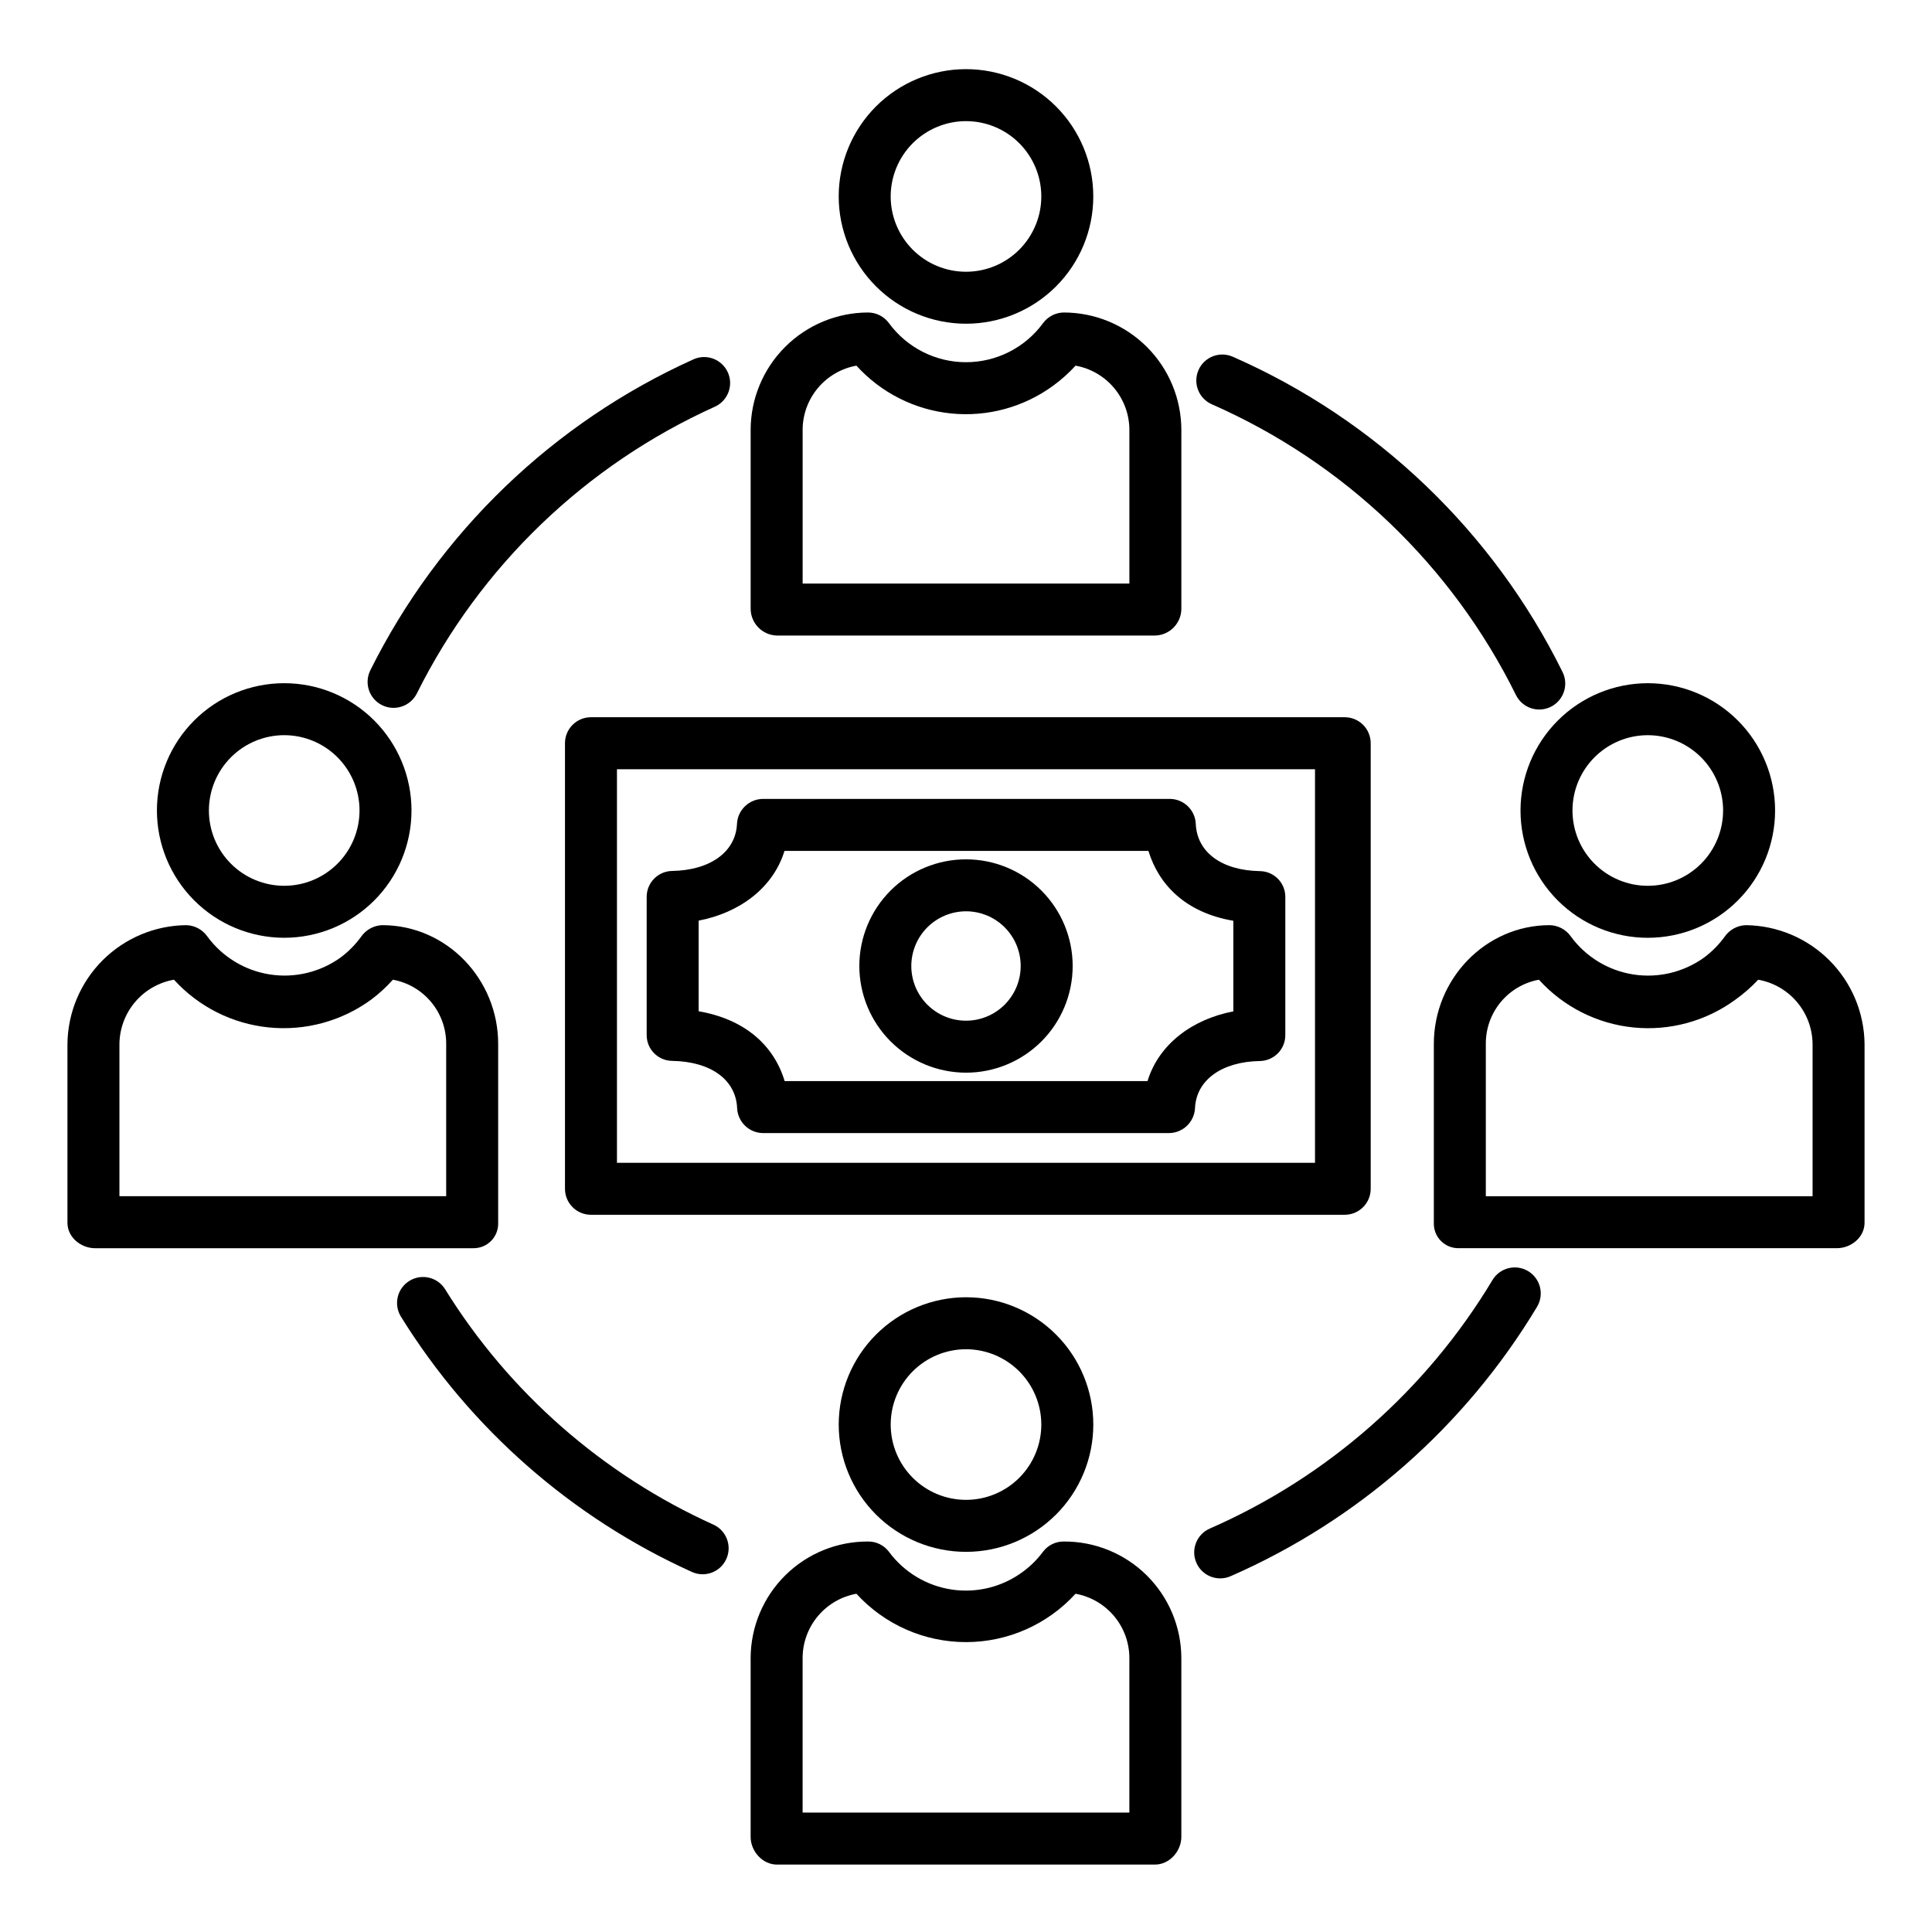
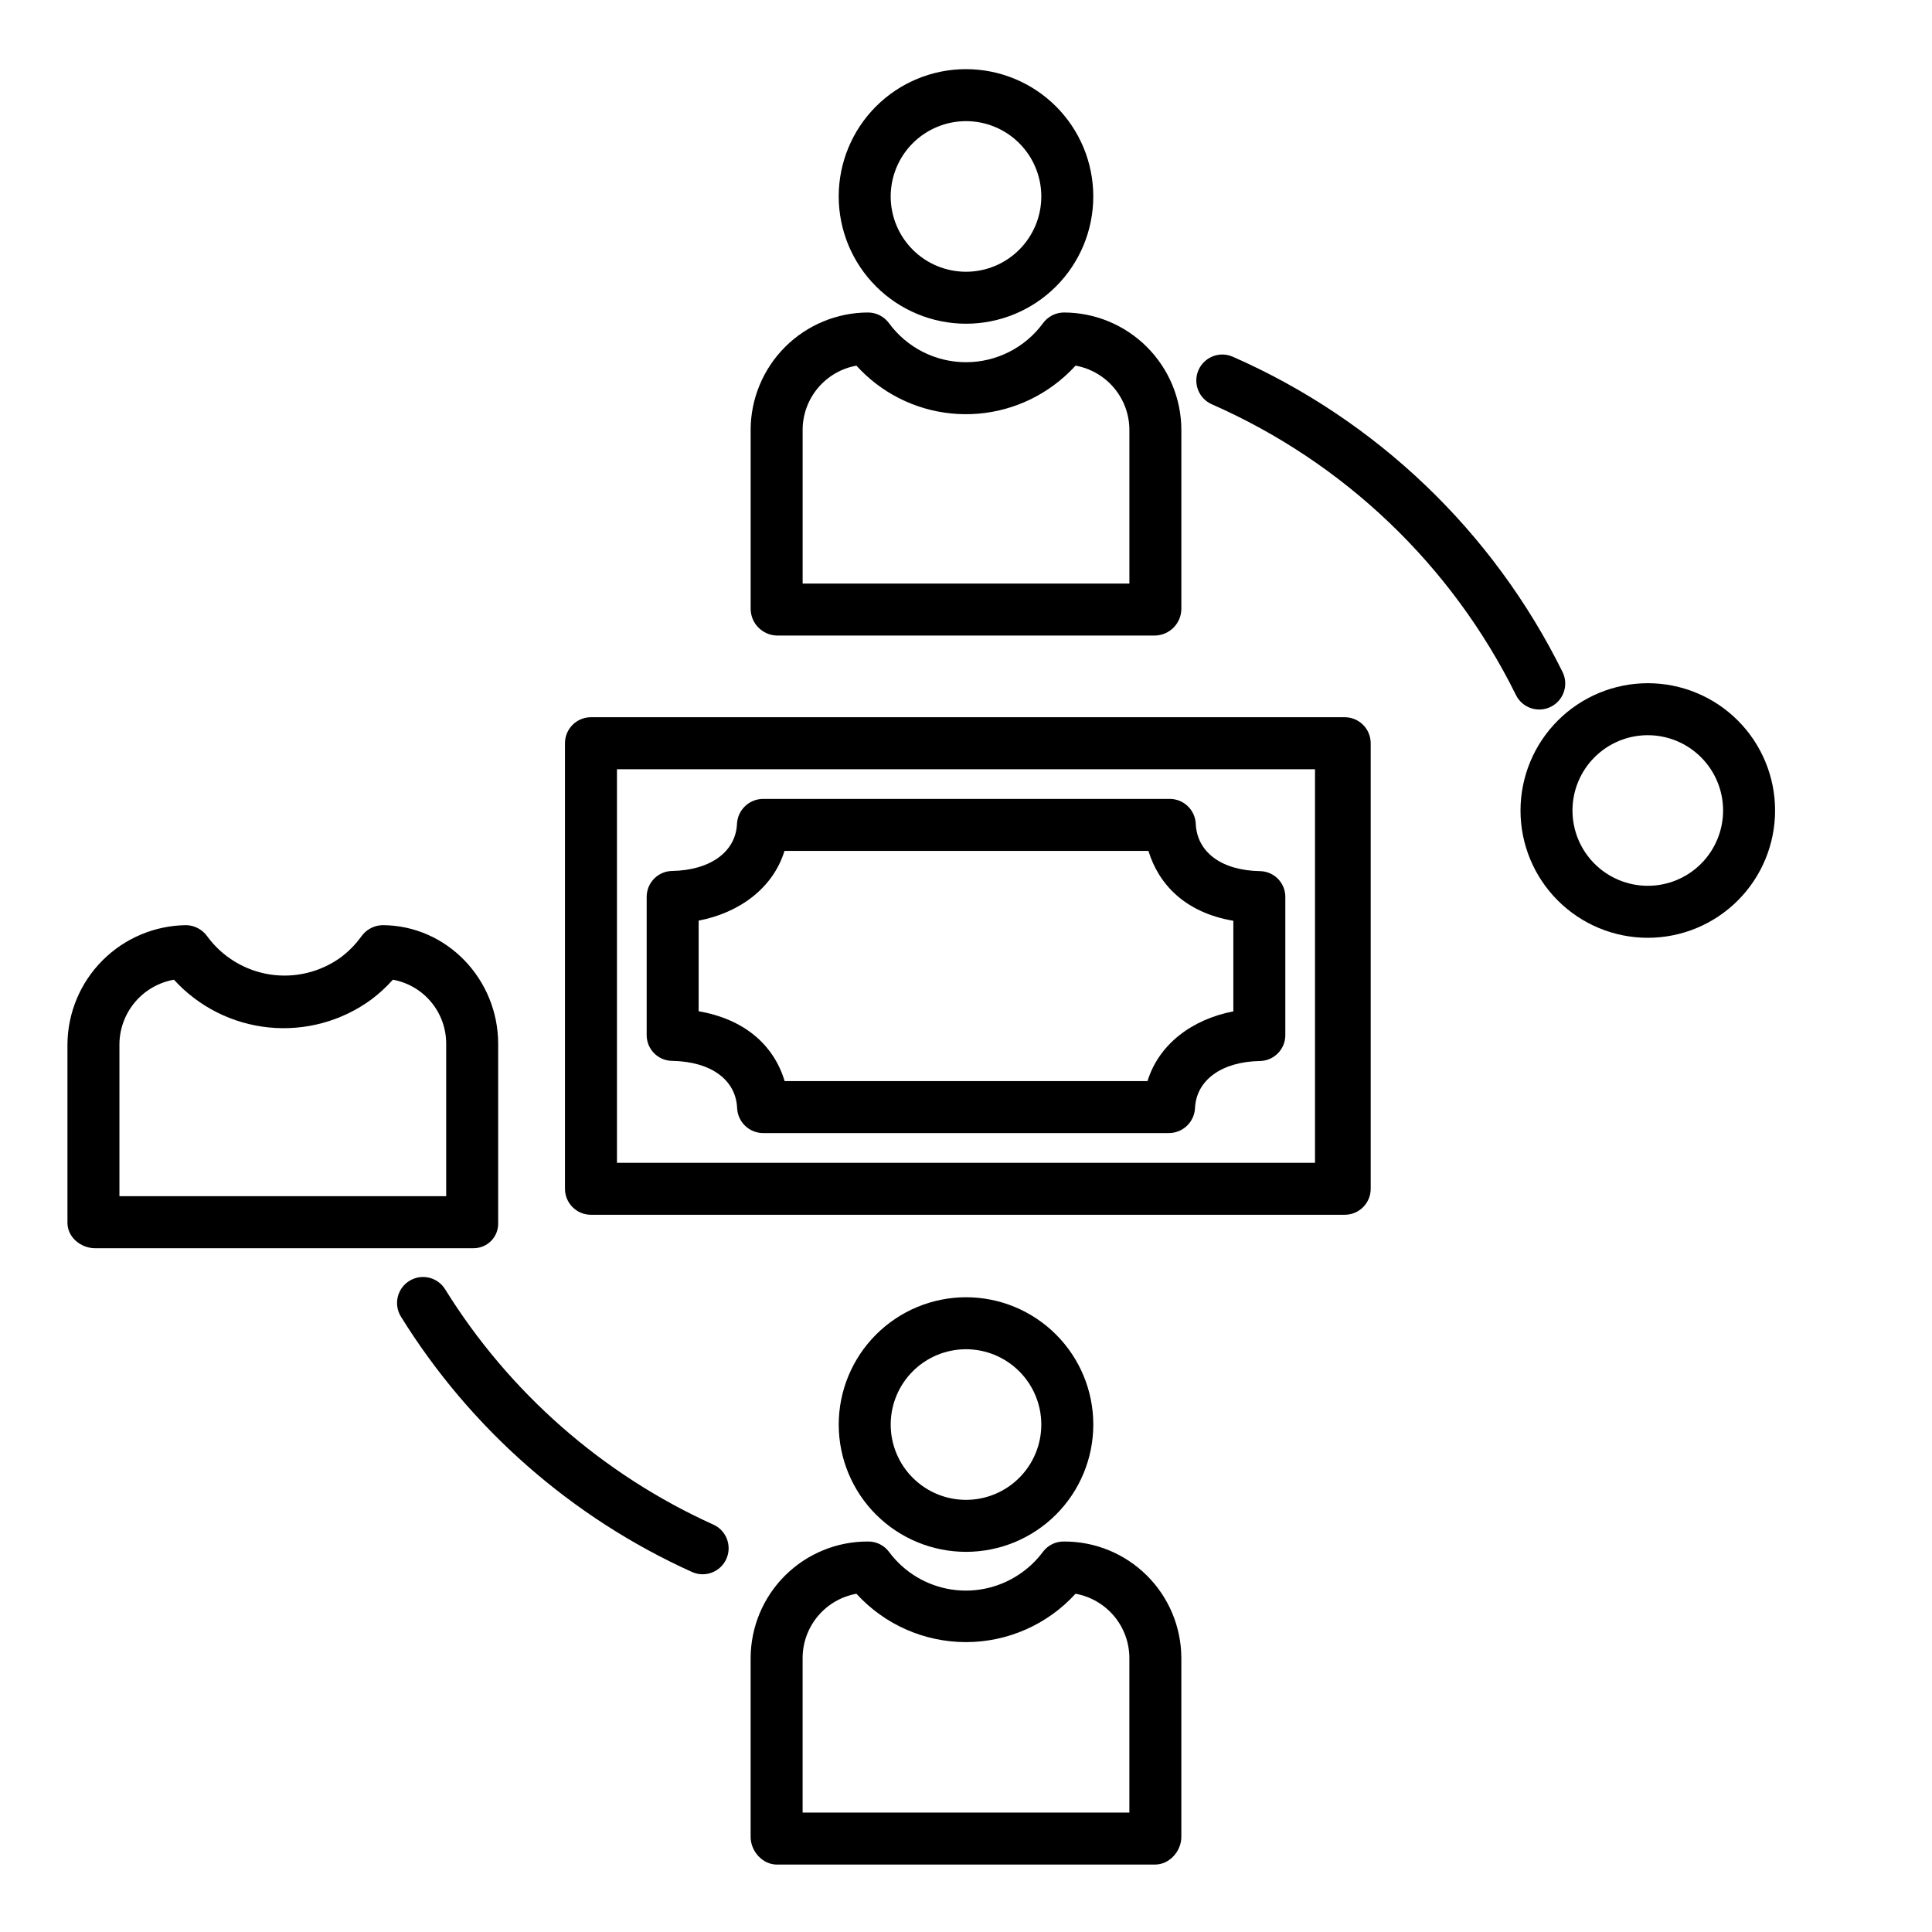
<svg xmlns="http://www.w3.org/2000/svg" fill="#000000" width="800px" height="800px" version="1.1" viewBox="144 144 512 512">
  <g>
    <path d="m366.27 521.52c0 8.945 3.555 17.527 9.879 23.855 6.328 6.324 14.906 9.879 23.855 9.879 8.945 0 17.527-3.555 23.852-9.879 6.328-6.328 9.879-14.91 9.879-23.855s-3.551-17.527-9.879-23.852c-6.324-6.328-14.906-9.883-23.852-9.883-8.945 0.012-17.52 3.566-23.844 9.891s-9.883 14.902-9.891 23.844zm53.691 0h-0.004c0 5.293-2.102 10.371-5.844 14.113-3.742 3.742-8.82 5.844-14.113 5.844-5.293 0-10.367-2.102-14.109-5.844-3.746-3.742-5.848-8.82-5.848-14.113s2.106-10.371 5.848-14.113c3.742-3.742 8.82-5.844 14.113-5.844 5.289 0.004 10.363 2.109 14.105 5.852 3.742 3.742 5.844 8.812 5.848 14.105z" />
    <path d="m425.96 552.52c-2.176-0.039-4.238 0.965-5.551 2.707-1.52 2.051-3.344 3.859-5.41 5.359-5.406 3.984-12.168 5.656-18.809 4.656-6.637-1-12.609-4.594-16.602-9.992-1.305-1.746-3.367-2.762-5.547-2.731-8.219-0.039-16.113 3.188-21.949 8.973-5.836 5.785-9.133 13.652-9.168 21.871v47.43c0 3.805 3.156 7.34 6.961 7.34l100.22-0.004c3.805 0 6.961-3.535 6.961-7.34v-47.43 0.004c-0.031-8.219-3.328-16.082-9.164-21.867s-13.727-9.016-21.945-8.977zm17.332 71.832h-86.59v-40.988c0.012-4.055 1.445-7.977 4.051-11.082 2.606-3.109 6.219-5.203 10.207-5.922 7.445 8.164 17.984 12.816 29.031 12.816 11.051 0 21.59-4.652 29.035-12.816 3.988 0.719 7.602 2.812 10.211 5.918 2.606 3.106 4.043 7.027 4.055 11.086z" />
    <path d="m507.25 340.96c0-1.824-0.727-3.578-2.016-4.871-1.293-1.289-3.043-2.016-4.871-2.016h-199.75c-3.805 0-6.887 3.082-6.887 6.887v118.08c0 3.805 3.082 6.887 6.887 6.887h199.75c3.805 0 6.887-3.082 6.887-6.887zm-14.758 111.2h-184.99v-104.3h184.99z" />
    <path d="m322.07 425.14c10.332 0.168 16.93 5 17.273 12.484 0.145 3.688 3.152 6.613 6.84 6.652h107.63c3.695-0.035 6.715-2.957 6.879-6.648 0.344-7.379 7.062-12.285 17.23-12.449 3.754-0.086 6.742-3.172 6.699-6.926v-36.508c0.039-3.746-2.953-6.82-6.699-6.887-10.176-0.164-16.68-5-17.031-12.492h0.004c-0.148-3.684-3.156-6.609-6.84-6.648h-107.87c-3.691 0.039-6.715 2.957-6.879 6.648-0.344 7.379-7.062 12.285-17.234 12.449h0.004c-3.754 0.086-6.738 3.176-6.699 6.93v36.508-0.004c-0.039 3.746 2.949 6.824 6.695 6.891zm7.078-37.164c10.824-2.074 19.73-8.641 22.75-18.48h96.445c2.715 8.855 9.711 16.344 22.504 18.52v24.008c-10.824 2.07-19.73 8.641-22.746 18.48h-96.164c-2.953-9.84-10.98-16.48-22.789-18.508z" />
-     <path d="m400 428.27c7.496 0 14.688-2.981 19.988-8.281s8.281-12.492 8.281-19.988c0-7.5-2.981-14.688-8.281-19.992-5.301-5.301-12.492-8.277-19.988-8.277-7.5 0-14.688 2.977-19.992 8.277-5.301 5.305-8.277 12.492-8.277 19.992 0.008 7.492 2.988 14.68 8.289 19.98 5.297 5.297 12.484 8.277 19.98 8.289zm0-42.762v-0.004c3.844 0 7.527 1.527 10.246 4.246s4.246 6.406 4.246 10.25-1.527 7.527-4.246 10.246-6.402 4.246-10.246 4.246-7.531-1.527-10.25-4.246-4.246-6.402-4.246-10.246c0.004-3.844 1.535-7.527 4.25-10.246 2.719-2.715 6.402-4.246 10.246-4.25z" />
    <path d="m400 229.79c8.945 0 17.527-3.551 23.852-9.879 6.328-6.328 9.879-14.906 9.879-23.852 0-8.949-3.551-17.527-9.879-23.855-6.328-6.324-14.906-9.879-23.855-9.879-8.945 0-17.523 3.555-23.852 9.879-6.324 6.328-9.879 14.906-9.879 23.855 0.008 8.941 3.566 17.516 9.891 23.84s14.898 9.883 23.844 9.891zm0-53.691v0.004c5.293 0 10.367 2.102 14.109 5.844 3.742 3.742 5.848 8.82 5.848 14.113 0 5.293-2.106 10.367-5.848 14.113-3.742 3.742-8.816 5.844-14.109 5.844s-10.371-2.102-14.113-5.844c-3.742-3.746-5.848-8.82-5.848-14.113 0.008-5.293 2.109-10.367 5.852-14.109 3.742-3.738 8.816-5.844 14.109-5.848z" />
    <path d="m342.93 257.9v47.43c0.02 3.859 3.106 7.004 6.961 7.094h100.22c3.859-0.09 6.945-3.234 6.961-7.094v-47.43c-0.023-8.242-3.309-16.137-9.141-21.961-5.828-5.824-13.727-9.105-21.969-9.125-2.191 0.008-4.254 1.059-5.551 2.832-4.766 6.5-12.348 10.344-20.41 10.344s-15.645-3.844-20.41-10.344c-1.297-1.773-3.356-2.824-5.551-2.832-8.242 0.02-16.141 3.297-21.973 9.125-5.828 5.824-9.117 13.719-9.141 21.961zm13.777 0c0.012-4.051 1.445-7.973 4.051-11.078 2.606-3.106 6.215-5.203 10.203-5.922 6.504 7.18 15.441 11.695 25.078 12.668 9.641 0.977 19.301-1.66 27.109-7.391 2.133-1.559 4.106-3.328 5.887-5.277 3.988 0.719 7.602 2.812 10.207 5.918 2.606 3.106 4.043 7.027 4.055 11.082v40.746h-86.59z" />
    <path d="m546.95 358.79c0 8.945 3.551 17.527 9.879 23.852 6.324 6.328 14.906 9.883 23.852 9.883 8.949 0 17.527-3.555 23.855-9.883 6.324-6.324 9.879-14.906 9.879-23.852 0-8.949-3.555-17.527-9.879-23.855-6.328-6.324-14.906-9.879-23.855-9.879-8.941 0.012-17.516 3.566-23.84 9.891-6.324 6.324-9.883 14.898-9.891 23.844zm53.691 0h-0.004c0 5.293-2.102 10.367-5.844 14.113-3.742 3.742-8.82 5.844-14.113 5.844s-10.371-2.102-14.113-5.848c-3.742-3.742-5.844-8.816-5.844-14.109 0-5.293 2.102-10.371 5.848-14.113 3.742-3.742 8.816-5.844 14.109-5.844 5.293 0.004 10.367 2.106 14.109 5.848 3.742 3.742 5.848 8.816 5.852 14.109z" />
-     <path d="m606.64 389.18c-2.223 0.078-4.277 1.191-5.551 3.012-1.52 2.098-3.344 3.957-5.414 5.512-5.438 3.945-12.219 5.578-18.855 4.535-6.637-1.047-12.59-4.676-16.555-10.102-1.281-1.805-3.336-2.902-5.551-2.961-17.113 0.004-30.73 14.348-30.73 31.461v47.43-0.004c-0.062 1.777 0.605 3.504 1.848 4.773 1.246 1.27 2.957 1.977 4.734 1.949h100.22c3.805 0 7.34-2.922 7.34-6.727v-47.43 0.004c-0.098-8.316-3.445-16.27-9.332-22.148-5.887-5.879-13.84-9.219-22.156-9.305zm17.711 71.832h-86.594v-40.375c-0.027-4.039 1.371-7.953 3.941-11.062 2.574-3.109 6.16-5.215 10.133-5.941 6.488 7.168 15.402 11.676 25.023 12.652 9.621 0.973 19.262-1.652 27.059-7.375 2.18-1.559 4.199-3.324 6.031-5.277 4.004 0.711 7.637 2.801 10.266 5.906 2.629 3.102 4.094 7.027 4.141 11.098z" />
-     <path d="m219.32 392.52c8.945 0 17.527-3.555 23.852-9.879 6.324-6.328 9.879-14.91 9.879-23.855 0-8.945-3.555-17.527-9.879-23.852-6.328-6.328-14.906-9.879-23.852-9.879-8.949 0-17.527 3.551-23.855 9.879-6.324 6.324-9.879 14.906-9.879 23.852 0.008 8.945 3.566 17.52 9.891 23.844 6.324 6.324 14.898 9.883 23.844 9.891zm0-53.691c5.293 0 10.367 2.106 14.109 5.848 3.742 3.742 5.848 8.82 5.848 14.113-0.004 5.293-2.106 10.367-5.848 14.109-3.746 3.742-8.82 5.848-14.113 5.844-5.293 0-10.371-2.102-14.113-5.844-3.742-3.746-5.844-8.82-5.844-14.113 0.008-5.293 2.113-10.363 5.856-14.105 3.742-3.742 8.812-5.848 14.105-5.852z" />
    <path d="m276.02 468.06v-47.43c0-17.109-13.617-31.453-30.73-31.453-2.219 0.078-4.273 1.191-5.551 3.012-1.516 2.098-3.344 3.957-5.414 5.512-5.438 3.945-12.215 5.574-18.852 4.531s-12.59-4.676-16.555-10.098c-1.285-1.805-3.344-2.902-5.555-2.957-8.32 0.086-16.273 3.426-22.16 9.305-5.887 5.879-9.234 13.832-9.328 22.152v47.43c0 3.805 3.535 6.727 7.34 6.727l100.22-0.004c1.781 0.023 3.492-0.68 4.734-1.953 1.246-1.27 1.914-2.996 1.852-4.773zm-13.777-7.051h-86.594v-40.379c0.055-4.07 1.527-7.996 4.164-11.102 2.637-3.102 6.273-5.188 10.285-5.898 6.527 7.172 15.477 11.68 25.125 12.652s19.316-1.652 27.145-7.375c2.09-1.562 4.016-3.328 5.746-5.277 3.977 0.723 7.57 2.824 10.152 5.934 2.586 3.109 3.992 7.027 3.977 11.07z" />
    <path d="m333.05 548.04c-29.359-13.277-54.105-34.988-71.09-62.375-2.012-3.231-6.258-4.219-9.488-2.207-3.231 2.012-4.219 6.258-2.207 9.488 18.418 29.699 45.258 53.242 77.102 67.637 3.465 1.57 7.547 0.035 9.113-3.43 1.57-3.465 0.035-7.547-3.43-9.117z" />
-     <path d="m548.96 480.86c-3.266-1.953-7.492-0.891-9.445 2.375-17.531 29.184-43.707 52.195-74.895 65.844-3.488 1.516-5.09 5.574-3.574 9.062s5.57 5.09 9.062 3.574c33.824-14.801 62.211-39.758 81.23-71.406 0.938-1.57 1.215-3.445 0.77-5.219-0.445-1.773-1.578-3.293-3.148-4.231z" />
    <path d="m545.74 328.19c1.688 3.414 5.816 4.812 9.227 3.129 3.41-1.688 4.812-5.816 3.125-9.227-18.402-37.25-49.332-66.824-87.367-83.543-1.676-0.746-3.578-0.797-5.289-0.133-1.711 0.66-3.086 1.977-3.824 3.656-0.734 1.68-0.773 3.582-0.102 5.289s1.996 3.074 3.68 3.801c35.066 15.418 63.586 42.688 80.551 77.027z" />
-     <path d="m336.88 242.68c-0.746-1.664-2.129-2.965-3.836-3.613-1.707-0.648-3.606-0.59-5.269 0.16-37.172 16.773-67.414 45.863-85.613 82.359-0.832 1.637-0.973 3.539-0.398 5.281 0.578 1.742 1.828 3.184 3.473 4 1.641 0.82 3.543 0.949 5.281 0.355 1.738-0.59 3.172-1.848 3.977-3.5 16.777-33.645 44.66-60.469 78.934-75.934 3.469-1.562 5.016-5.641 3.453-9.109z" />
  </g>
</svg>